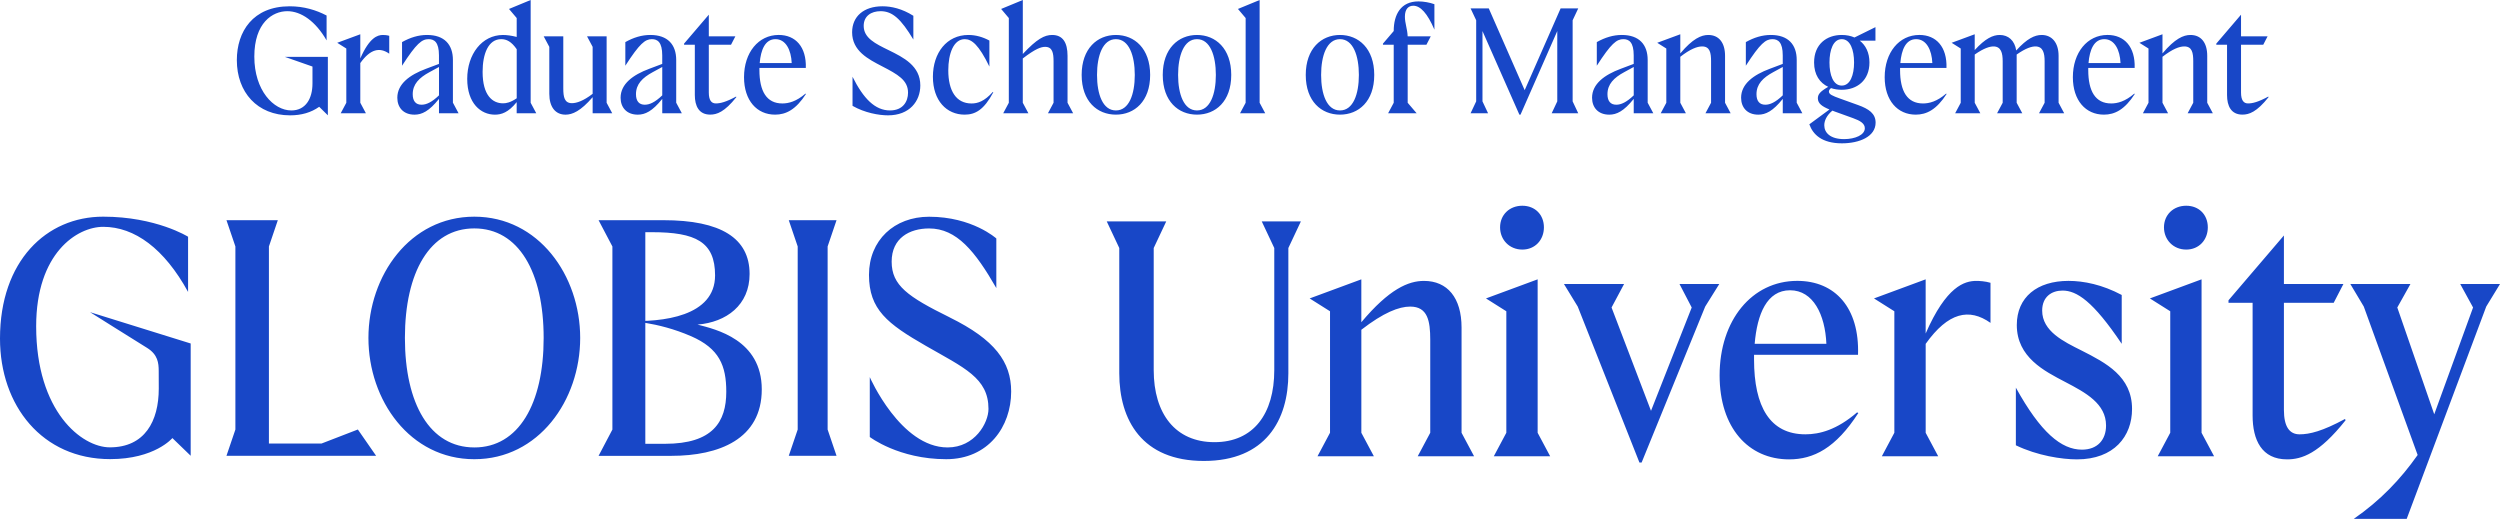
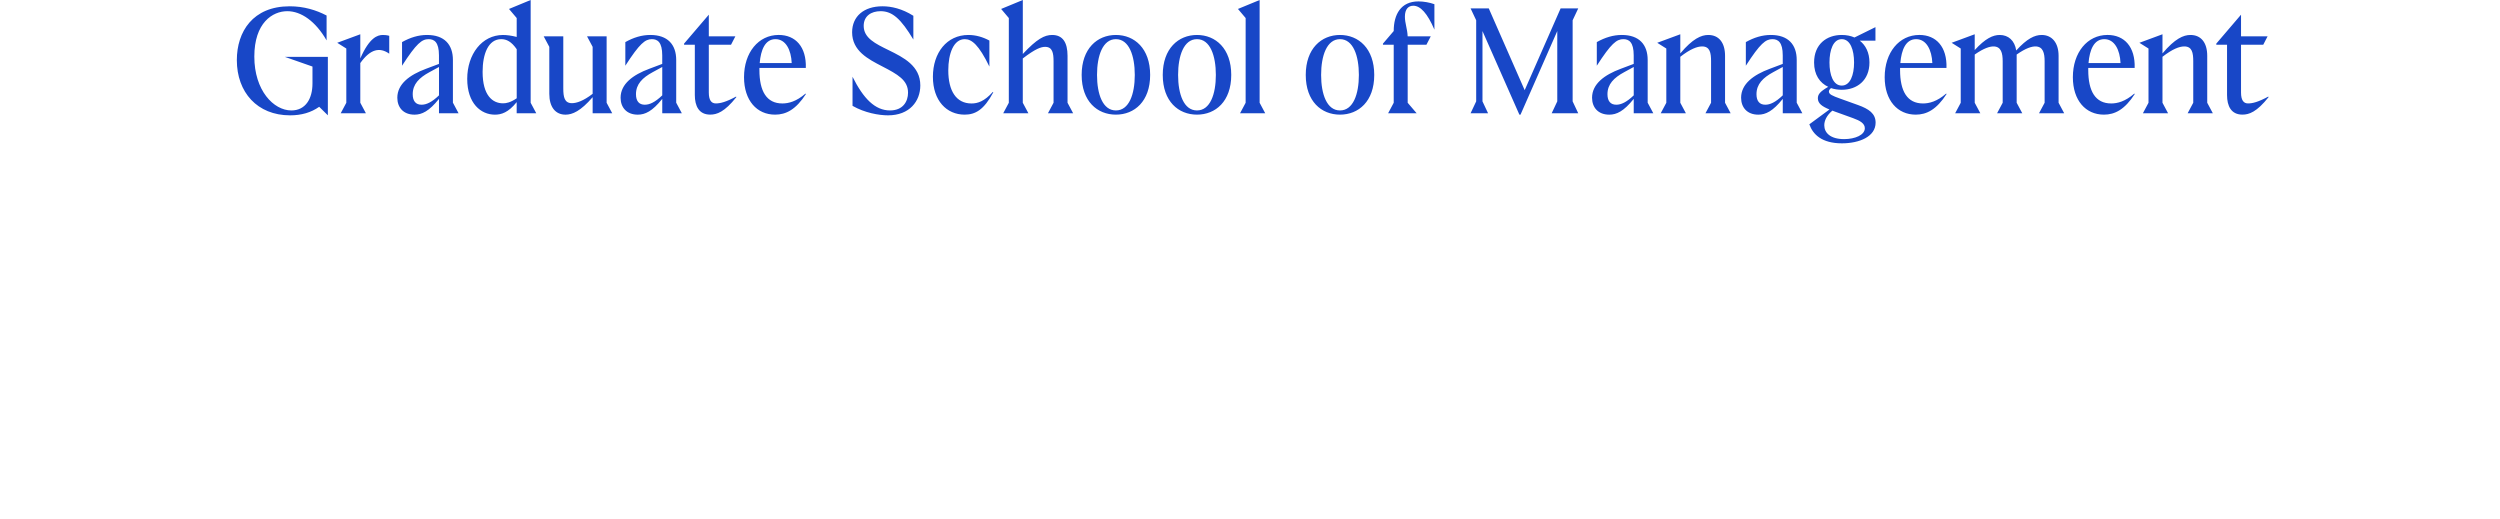
<svg xmlns="http://www.w3.org/2000/svg" id="Layer_2" data-name="Layer 2" viewBox="0 0 1287.07 267.14">
  <g id="Design_OL">
    <g>
-       <path d="m619.76,237.31c-31.76,0-43.53-20.96-43.53-45.14v-64.49l-6.45-13.7h30.63l-6.45,13.7v62.88c0,22.41,11.12,37.08,31.28,37.08s30.79-14.67,30.79-37.08v-62.88l-6.45-13.7h20.15l-6.45,13.7v64.49c.01,24.18-11.76,45.14-43.52,45.14Zm64.97-14.51v-62.55l-10.48-6.61,26.6-9.83v22.09c14.35-17.09,24.18-21.28,32.25-21.28,12.09,0,19.35,8.71,19.35,24.02v54.17l6.45,12.09h-29.02l6.45-12.09v-47.88c0-9.67-1.29-17.09-10.32-17.09-5.8,0-13.7,3.06-25.15,11.93v53.04l6.45,12.09h-29.02l6.44-12.1Zm90.77,0v-62.55l-10.48-6.61,26.6-9.83v79l6.45,12.09h-29.02l6.45-12.1Zm-3.22-105.76c0-6.45,4.84-11.12,11.45-11.12s11.12,4.68,11.12,11.12-4.51,11.45-11.12,11.45-11.45-5.01-11.45-11.45Zm63.84,29.18l-6.45,12.09,20.31,53.2,20.96-53.2-6.29-12.09h20.48l-7.25,11.61-32.73,80.29h-1.13l-31.76-80.29-7.09-11.61h30.95Zm84.97,90.28c-20.96,0-35.79-16.28-35.79-43.21,0-28.38,16.61-48.69,39.98-48.69,19.51,0,32.08,13.87,31.28,38.05h-53.53v2.42c0,24.34,8.22,38.53,26.44,38.53,7.25,0,16.12-2.26,26.6-11.29l.65.32c-11.61,18.07-23.06,23.87-35.63,23.87Zm19.18-59.49c-.64-14.99-6.77-27.57-18.7-27.57s-16.93,12.25-18.22,27.57h36.92Zm34.99,45.79v-62.55l-10.48-6.61,26.6-9.83v27.89c10.64-24.34,19.99-27.08,26.12-27.08,1.61,0,4.51.16,7.26.97v20.64c-10.96-7.74-21.77-5.48-33.37,10.8v45.79l6.45,12.09h-29.02l6.44-12.11Zm94,13.7c-7.74,0-20.48-1.93-31.44-7.25v-29.67c12.74,23.06,23.38,31.92,34.02,31.92,8.06,0,12.41-5.16,12.41-12.41,0-11.29-10.48-16.93-20.96-22.41-10.8-5.64-24.99-12.74-24.99-29.34,0-14.35,10.48-22.73,26.6-22.73,7.9,0,17.41,1.93,27.41,7.25v25.15c-14.83-22.09-23.22-27.41-30.47-27.41-5.64,0-10.48,3.22-10.48,10.32,0,10.64,11.12,15.96,20.15,20.48,12.74,6.45,26.12,13.38,26.12,30.15,0,14.02-9.19,25.95-28.37,25.95Zm48.04-13.7v-62.55l-10.48-6.61,26.6-9.83v79l6.45,12.09h-29.02l6.45-12.1Zm-3.23-105.76c0-6.45,4.84-11.12,11.45-11.12s11.12,4.68,11.12,11.12-4.51,11.45-11.12,11.45-11.45-5.01-11.45-11.45Zm61.75,4.19v24.99h30.63l-5,9.67h-25.63v55.14c0,8.71,2.9,12.58,8.06,12.58s11.77-1.61,23.38-7.9l.32.64c-13.7,17.25-22.57,20.15-30.15,20.15-13.06,0-17.73-10-17.73-22.57v-58.04h-12.41v-1.29l28.53-33.37Zm65.14,24.99l-6.77,12.09,19.02,54.98,19.99-54.98-6.61-12.09h20.48l-7.09,11.61-40.95,109.31h-27.25c13.7-9.51,24.02-20.31,32.89-32.89l-27.73-76.42-6.93-11.61h30.95ZM98.15,176.83l-51.8-16.12c.04.1,24.14,15.11,29.43,18.43,5.49,3.44,5.93,7.74,5.93,11.94l.03,8.97c0,16.83-7.24,30.26-25.19,30.26-14.46,0-37.93-18.41-37.93-62.32,0-37.73,21.09-51.21,34.53-51.21,16.16,0,31.45,11.22,43.68,33.51v-28.41s-16.43-10.33-43.72-10.33c-29.24,0-53.11,22.81-53.11,62.77,0,34.55,21.76,62.05,56.71,62.05,23.01,0,32.04-10.84,32.04-10.84l9.42,9.11v-57.83.02h-.02Zm18.45,57.82h77.03l-9.39-13.53-18.67,7.21h-27.12v-101.45l4.59-13.53h-26.45l4.6,13.53v94.26l-4.6,13.53v-.02h0Zm242.57-67.55c14.73-1.22,26.74-9.98,26.74-26.04,0-18.47-14.79-27.7-44.38-27.7h-33.37l7.12,13.53v94.26l-7.12,13.53h37.44c24.58,0,46.58-8.59,46.58-34.21s-23.76-30.94-33-33.34v-.03h-.01Zm-3.38,5.98c14.54,6.35,18.12,15.17,18.12,28.63,0,15.5-6.97,26.77-31.52,26.77h-10.16v-108.94h3.39c22.49,0,32.52,4.93,32.52,22.24,0,21.08-26.85,24.23-45.82,23.42,0,0,15.84.2,33.46,7.89h.01Zm133.14-9.69c-21.63-10.66-29.88-16.48-29.88-28.68s9.27-17.1,19.28-17.1c14.24,0,23.73,11.79,34.61,30.7v-25.54s-12.35-11.19-34.61-11.19c-17.91,0-30.95,12.09-30.95,29.93s9.48,25.17,29.25,36.52c19.73,11.34,32.27,16.51,32.27,32.49,0,7.21-7.04,19.83-21.06,19.83-24.23,0-40.05-36.2-40.05-36.2v30.82s14.86,11.43,39.36,11.43c21.62,0,33.43-16.72,33.43-34.82,0-15.28-8.42-26.74-31.64-38.17v-.02Zm-299.25,10.59c0-32.13,21.41-62.43,54.51-62.43s54.51,30.29,54.51,62.43-21.41,62.43-54.51,62.43c-33.1,0-54.51-30.3-54.51-62.43Zm54.51,56.38c22.83,0,35.7-22.48,35.7-56.38s-12.88-56.39-35.71-56.39-35.72,22.48-35.72,56.38,12.88,56.38,35.72,56.38h0Zm181.9-103.48l4.59-13.53h-24.6l4.6,13.53v94.26l-4.6,13.53h24.6l-4.59-13.53v-94.26Z" style="fill: #1847c7; stroke-width: 0px;" />
      <path d="m149.35,59.38c-16.91,0-27.42-11.88-27.42-28.43,0-14.68,8.28-27.71,27.21-27.71,7.34,0,13.6,1.94,19,4.75v12.81c-5.69-9.93-13.17-15.04-20.22-15.04-7.63,0-16.99,5.97-16.99,23.39s9.93,27.71,19.07,27.71c7.27,0,10.87-5.97,10.87-13.89v-8.71l-14.18-4.97h22.1v30.08l-4.46-4.39c-4.18,2.96-9.15,4.4-14.98,4.4Zm28.94-6.47v-27.93l-4.68-2.95,11.88-4.39v12.45c4.75-10.87,8.93-12.09,11.66-12.09.72,0,2.01.07,3.24.43v9.21c-4.89-3.45-9.72-2.45-14.9,4.82v20.44l2.88,5.4h-12.96l2.88-5.39Zm54.91,0l2.88,5.4h-10.08v-7.41c-5.11,6.41-8.85,8.13-12.6,8.13-5.76,0-8.85-3.74-8.85-8.71,0-7.12,6.4-11.8,14.75-14.9l6.69-2.52v-4.39c0-6.84-2.45-8.35-5.33-8.35-3.46,0-6.26,2.16-13.68,13.67v-12.16c4.25-2.37,8.42-3.67,12.88-3.67,8.92,0,13.31,4.97,13.31,12.88v22.03h.03Zm-16.19,1c2.45,0,5.25-1.22,9-4.82v-14.61l-4.89,2.66c-5.33,2.88-8.64,6.19-8.64,11.37,0,3.53,1.58,5.4,4.53,5.4Zm49.01-1.36c-4.32,5.4-7.92,6.48-11.23,6.48-7.2,0-14.25-5.76-14.25-18.42s7.56-22.6,18.42-22.6c1.87,0,4.32.29,7.05,1.01v-9.73l-3.96-4.68,11.15-4.61v52.9l2.88,5.4h-10.08v-5.75h.02Zm-7.05.64c1.66,0,3.74-.36,7.05-2.59v-25.26c-2.74-3.96-5.25-5.18-7.99-5.18-6.62,0-9.57,7.56-9.57,16.84,0,12.24,5.18,16.19,10.51,16.19Zm46.14-3.16c-6.19,7.2-10.44,9-13.96,9-5.18,0-8.35-3.89-8.35-10.72v-24.19l-2.88-5.4h10.08v26.77c0,4.46.58,7.63,4.46,7.63,2.38,0,5.9-1.15,10.65-4.82v-24.18l-2.88-5.4h10.08v34.19l2.88,5.4h-10.08v-8.28h0Zm43.04,2.88l2.88,5.4h-10.08v-7.41c-5.11,6.41-8.85,8.13-12.6,8.13-5.76,0-8.85-3.74-8.85-8.71,0-7.12,6.41-11.8,14.75-14.9l6.69-2.52v-4.39c0-6.84-2.45-8.35-5.33-8.35-3.45,0-6.26,2.16-13.67,13.67v-12.16c4.25-2.37,8.42-3.67,12.88-3.67,8.92,0,13.31,4.97,13.31,12.88v22.03h.02Zm-16.2,1c2.45,0,5.25-1.22,9-4.82v-14.61l-4.89,2.66c-5.33,2.88-8.64,6.19-8.64,11.37,0,3.53,1.58,5.4,4.53,5.4Zm32.97-46.35v11.15h13.67l-2.23,4.32h-11.44v24.61c0,3.89,1.29,5.61,3.6,5.61s5.25-.72,10.44-3.53l.14.29c-6.12,7.7-10.08,9-13.46,9-5.83,0-7.92-4.46-7.92-10.08v-25.89h-5.54v-.58l12.74-14.9Zm34.11,51.46c-9.36,0-15.98-7.27-15.98-19.29,0-12.67,7.41-21.74,17.85-21.74,8.71,0,14.32,6.19,13.96,16.99h-23.89v1.08c0,10.87,3.67,17.2,11.8,17.2,3.24,0,7.2-1.01,11.88-5.04l.29.14c-5.18,8.07-10.29,10.66-15.91,10.66Zm8.57-26.55c-.29-6.69-3.02-12.31-8.35-12.31s-7.56,5.47-8.13,12.31h16.48Zm49.59,26.91c-4.75,0-12.02-1.3-18.28-4.89v-14.97c5.61,11.23,11.59,17.34,19.29,17.34,6.69,0,9.29-4.61,9.29-9.14,0-6.48-5.33-9.43-13.39-13.6-7.05-3.67-15.4-7.85-15.4-17.49,0-8.2,6.05-13.39,15.62-13.39,4.61,0,10.08,1.22,15.91,4.89v12.23c-6.35-10.57-10.74-14.6-16.86-14.6-4.89,0-8.71,2.52-8.71,7.56,0,6.26,5.97,9.14,12.88,12.52,7.63,3.74,16.27,8.06,16.27,18.14,0,8.13-5.54,15.4-16.62,15.4Zm39.44-.36c-9.28,0-16.34-7.2-16.34-19.5s7.12-21.52,18.28-21.52c3.81,0,7.48,1.08,10.8,2.88v13.39c-5.47-11.23-9.07-14.11-12.67-14.11-5.76,0-8.49,7.41-8.49,16.05,0,10.51,4.03,17.06,11.95,17.06,3.17,0,6.62-1.08,10.94-5.9l.29.14c-4.83,9.07-9.29,11.51-14.76,11.51Zm22.74-6.11V9.29l-3.96-4.68,11.16-4.61v27.79c7.27-7.77,11.16-9.79,15.11-9.79,5.47,0,7.92,3.89,7.92,10.72v24.18l2.88,5.4h-12.96l2.88-5.4v-21.37c0-4.25-.58-7.41-4.32-7.41-2.16,0-5.04,1.01-11.52,5.97v22.81l2.88,5.4h-12.95l2.88-5.39Zm37.5-14.33c0-13.6,8.06-20.58,17.63-20.58s17.63,6.98,17.63,20.58-8.06,20.44-17.63,20.44-17.63-6.83-17.63-20.44Zm27.35,0c0-9.93-2.95-18.42-9.72-18.42s-9.72,8.49-9.72,18.42,2.95,18.28,9.72,18.28,9.72-8.34,9.72-18.28Zm14.4,0c0-13.6,8.06-20.58,17.63-20.58s17.63,6.98,17.63,20.58-8.06,20.44-17.63,20.44-17.63-6.83-17.63-20.44Zm27.34,0c0-9.93-2.95-18.42-9.72-18.42s-9.72,8.49-9.72,18.42,2.95,18.28,9.72,18.28,9.72-8.34,9.72-18.28Zm15.33,14.33V9.29l-3.96-4.68L648.49.01v52.9l2.88,5.4h-12.96l2.88-5.4Zm30.95-14.33c0-13.6,8.06-20.58,17.63-20.58s17.63,6.98,17.63,20.58-8.06,20.44-17.63,20.44-17.63-6.83-17.63-20.44Zm27.35,0c0-9.93-2.95-18.42-9.72-18.42s-9.72,8.49-9.72,18.42,2.95,18.28,9.72,18.28,9.72-8.34,9.72-18.28Zm25.12-19.86h11.88l-2.23,4.32h-9.64v29.87l4.61,5.4h-14.68l2.88-5.4v-29.87h-5.54v-.58l5.54-6.48c0-8.56,3.67-15.26,12.74-15.26,2.66,0,5.83.58,8.21,1.44v13.1c-3.6-8.42-7.2-12.31-10.87-12.31-2.52,0-4.32,1.73-4.32,5.61-.02,3.32,1.28,6.34,1.42,10.16Zm60.24,27.71l18.5-42.1h9.07l-2.88,6.12v41.74l2.88,6.12h-13.67l2.88-6.12V15.99l-18.93,43.04h-.58l-19-43.04v36.2l2.88,6.12h-9l2.88-6.12V10.44l-2.88-6.12h9.36l18.49,42.11Zm63.34,6.48l2.88,5.4h-10.08v-7.41c-5.11,6.41-8.85,8.13-12.6,8.13-5.76,0-8.85-3.74-8.85-8.71,0-7.12,6.41-11.8,14.75-14.9l6.69-2.52v-4.39c0-6.84-2.45-8.35-5.33-8.35-3.45,0-6.26,2.16-13.67,13.67v-12.16c4.25-2.37,8.42-3.67,12.88-3.67,8.92,0,13.31,4.97,13.31,12.88v22.03h.02Zm-16.19,1c2.45,0,5.25-1.22,9-4.82v-14.61l-4.89,2.66c-5.33,2.88-8.64,6.19-8.64,11.37,0,3.53,1.58,5.4,4.53,5.4Zm25.77-1v-27.93l-4.68-2.95,11.88-4.39v9.86c6.41-7.63,10.8-9.5,14.4-9.5,5.4,0,8.64,3.89,8.64,10.72v24.18l2.88,5.4h-12.96l2.88-5.4v-21.37c0-4.32-.58-7.63-4.61-7.63-2.59,0-6.12,1.37-11.23,5.33v23.68l2.88,5.4h-12.96l2.88-5.4Zm67.15,0l2.88,5.4h-10.08v-7.41c-5.11,6.41-8.85,8.13-12.6,8.13-5.76,0-8.85-3.74-8.85-8.71,0-7.12,6.41-11.8,14.75-14.9l6.69-2.52v-4.39c0-6.84-2.45-8.35-5.33-8.35-3.45,0-6.26,2.16-13.67,13.67v-12.16c4.25-2.37,8.42-3.67,12.88-3.67,8.92,0,13.31,4.97,13.31,12.88v22.03h.02Zm-16.2,1c2.45,0,5.25-1.22,9-4.82v-14.61l-4.89,2.66c-5.33,2.88-8.64,6.19-8.64,11.37,0,3.53,1.58,5.4,4.53,5.4Zm39.37-35.91c2.37,0,4.61.43,6.55,1.3l10.8-5.33v6.98h-8.06c3.02,2.37,4.97,6.12,4.97,11.23,0,9.29-6.48,14.04-14.25,14.04-1.94,0-3.82-.29-5.54-.86-.79.65-1.08,1.22-1.08,1.8,0,1.37,1.73,2.16,5.76,3.6l9.21,3.31c5.61,2.01,9.07,4.39,9.07,9.07,0,7.2-8.35,10.65-17.35,10.65-10.29,0-14.9-4.53-16.77-9.79l10.36-7.63c-3.81-1.58-5.97-3.1-5.97-5.76,0-2.01,1.08-3.45,5.33-5.9-4.32-2.01-7.27-6.19-7.27-12.52-.01-9.44,6.47-14.19,14.24-14.19Zm1.16,53.62c5.76,0,10.72-2.16,10.72-5.61,0-2.45-2.45-3.89-6.05-5.18l-9.36-3.38c-.43-.14-.86-.29-1.3-.5-3.02,2.52-4.17,5.25-4.17,7.56.01,3.87,3.17,7.11,10.16,7.11Zm5.18-39.44c0-6.48-1.94-12.02-6.33-12.02s-6.33,5.54-6.33,12.02,1.94,11.88,6.33,11.88c4.38,0,6.33-5.48,6.33-11.88Zm31.74,26.84c-9.36,0-15.98-7.27-15.98-19.29,0-12.67,7.41-21.74,17.85-21.74,8.71,0,14.32,6.19,13.96,16.99h-23.89v1.08c0,10.87,3.67,17.2,11.8,17.2,3.24,0,7.2-1.01,11.88-5.04l.29.14c-5.19,8.07-10.3,10.66-15.91,10.66Zm8.56-26.55c-.29-6.69-3.02-12.31-8.35-12.31s-7.56,5.47-8.13,12.31h16.48Zm14.61,20.44v-27.93l-4.68-2.95,11.88-4.39v8.13c5.47-5.97,9.36-7.77,12.88-7.77,4.46,0,7.7,2.88,8.49,7.99,5.54-6.12,9.5-7.99,13.1-7.99,5.25,0,8.71,3.96,8.71,10.72v24.18l2.88,5.4h-12.95l2.88-5.4v-21.37c0-4.17-.79-7.63-4.75-7.63-1.87,0-4.82.79-9.64,4.17v24.83l2.88,5.4h-12.96l2.88-5.4v-21.37c0-4.17-.79-7.63-4.75-7.63-1.8,0-4.82.79-9.64,4.17v24.83l2.88,5.4h-12.96l2.87-5.39Zm73.71,6.11c-9.36,0-15.98-7.27-15.98-19.29,0-12.67,7.41-21.74,17.85-21.74,8.71,0,14.32,6.19,13.96,16.99h-23.89v1.08c0,10.87,3.67,17.2,11.8,17.2,3.24,0,7.2-1.01,11.88-5.04l.29.14c-5.19,8.07-10.3,10.66-15.91,10.66Zm8.56-26.55c-.29-6.69-3.02-12.31-8.35-12.31s-7.56,5.47-8.13,12.31h16.48Zm14.4,20.44v-27.93l-4.68-2.95,11.88-4.39v9.86c6.41-7.63,10.8-9.5,14.4-9.5,5.4,0,8.64,3.89,8.64,10.72v24.18l2.88,5.4h-12.96l2.88-5.4v-21.37c0-4.32-.58-7.63-4.61-7.63-2.59,0-6.12,1.37-11.23,5.33v23.68l2.88,5.4h-12.96l2.88-5.4Zm47.64-45.35v11.15h13.67l-2.23,4.32h-11.44v24.61c0,3.89,1.29,5.61,3.6,5.61s5.25-.72,10.44-3.53l.14.29c-6.12,7.7-10.08,9-13.46,9-5.83,0-7.92-4.46-7.92-10.08v-25.89h-5.54v-.58l12.74-14.9Z" style="fill: #1847c7; stroke-width: 0px;" />
    </g>
  </g>
</svg>